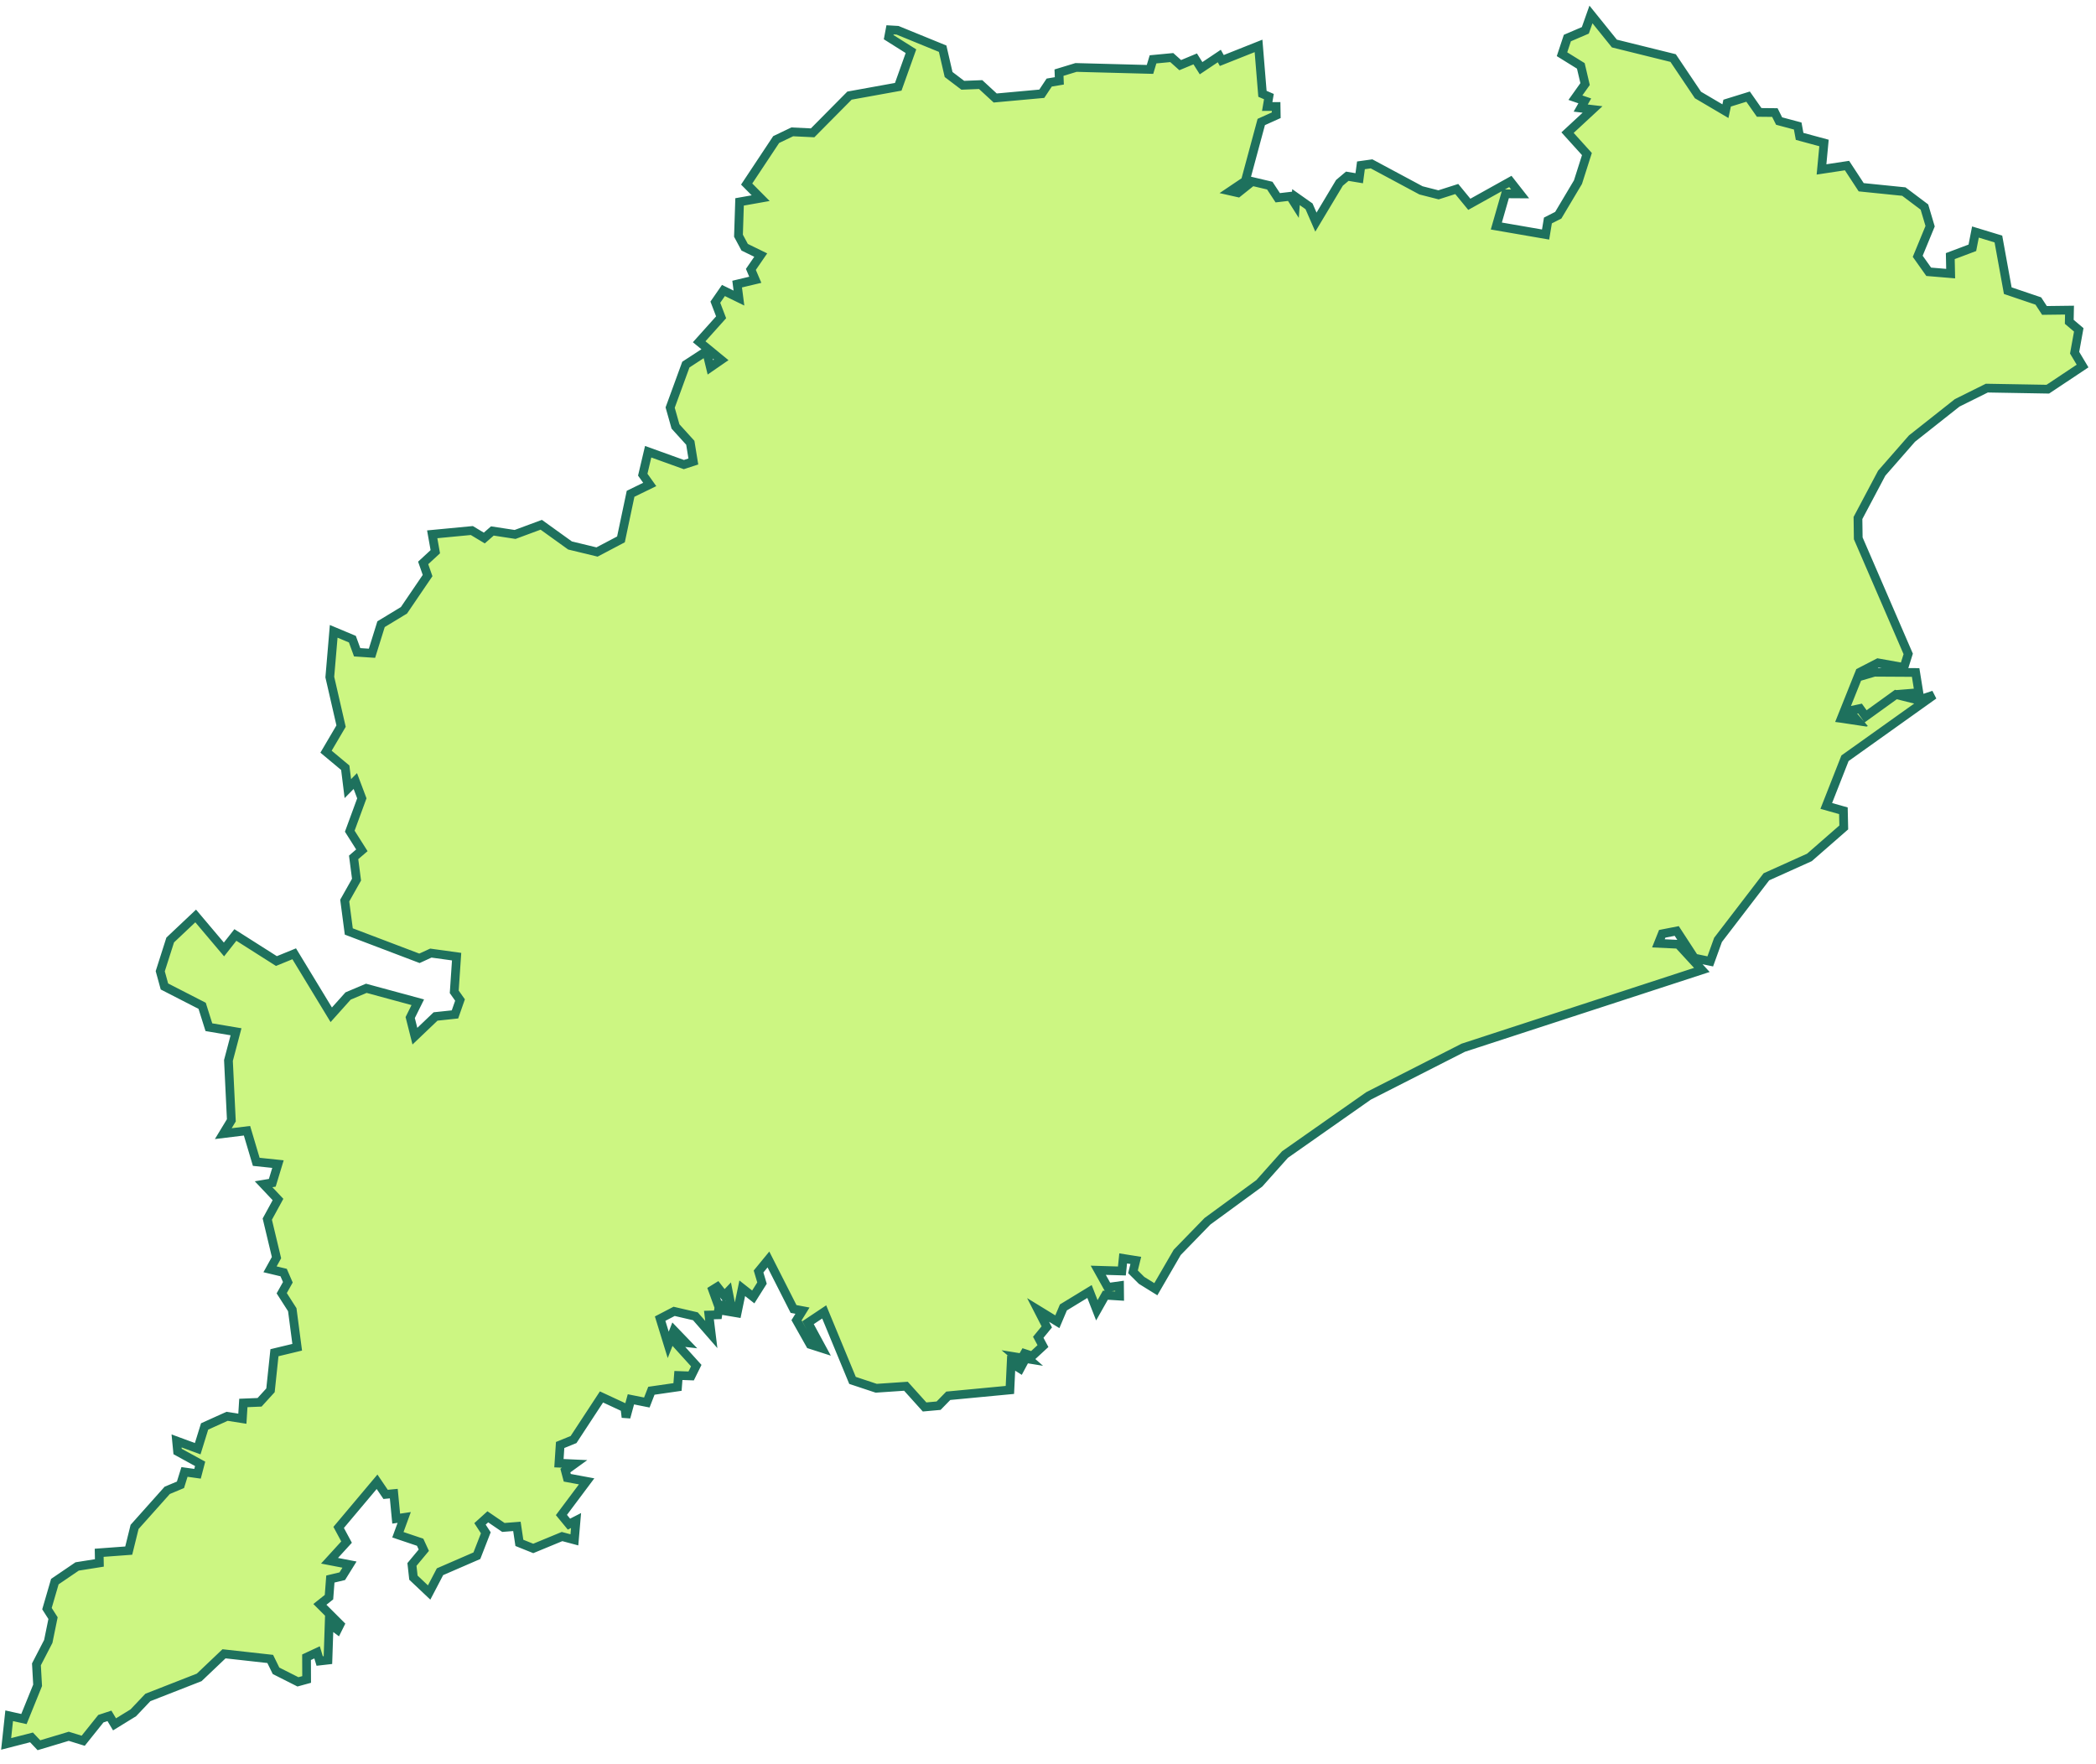
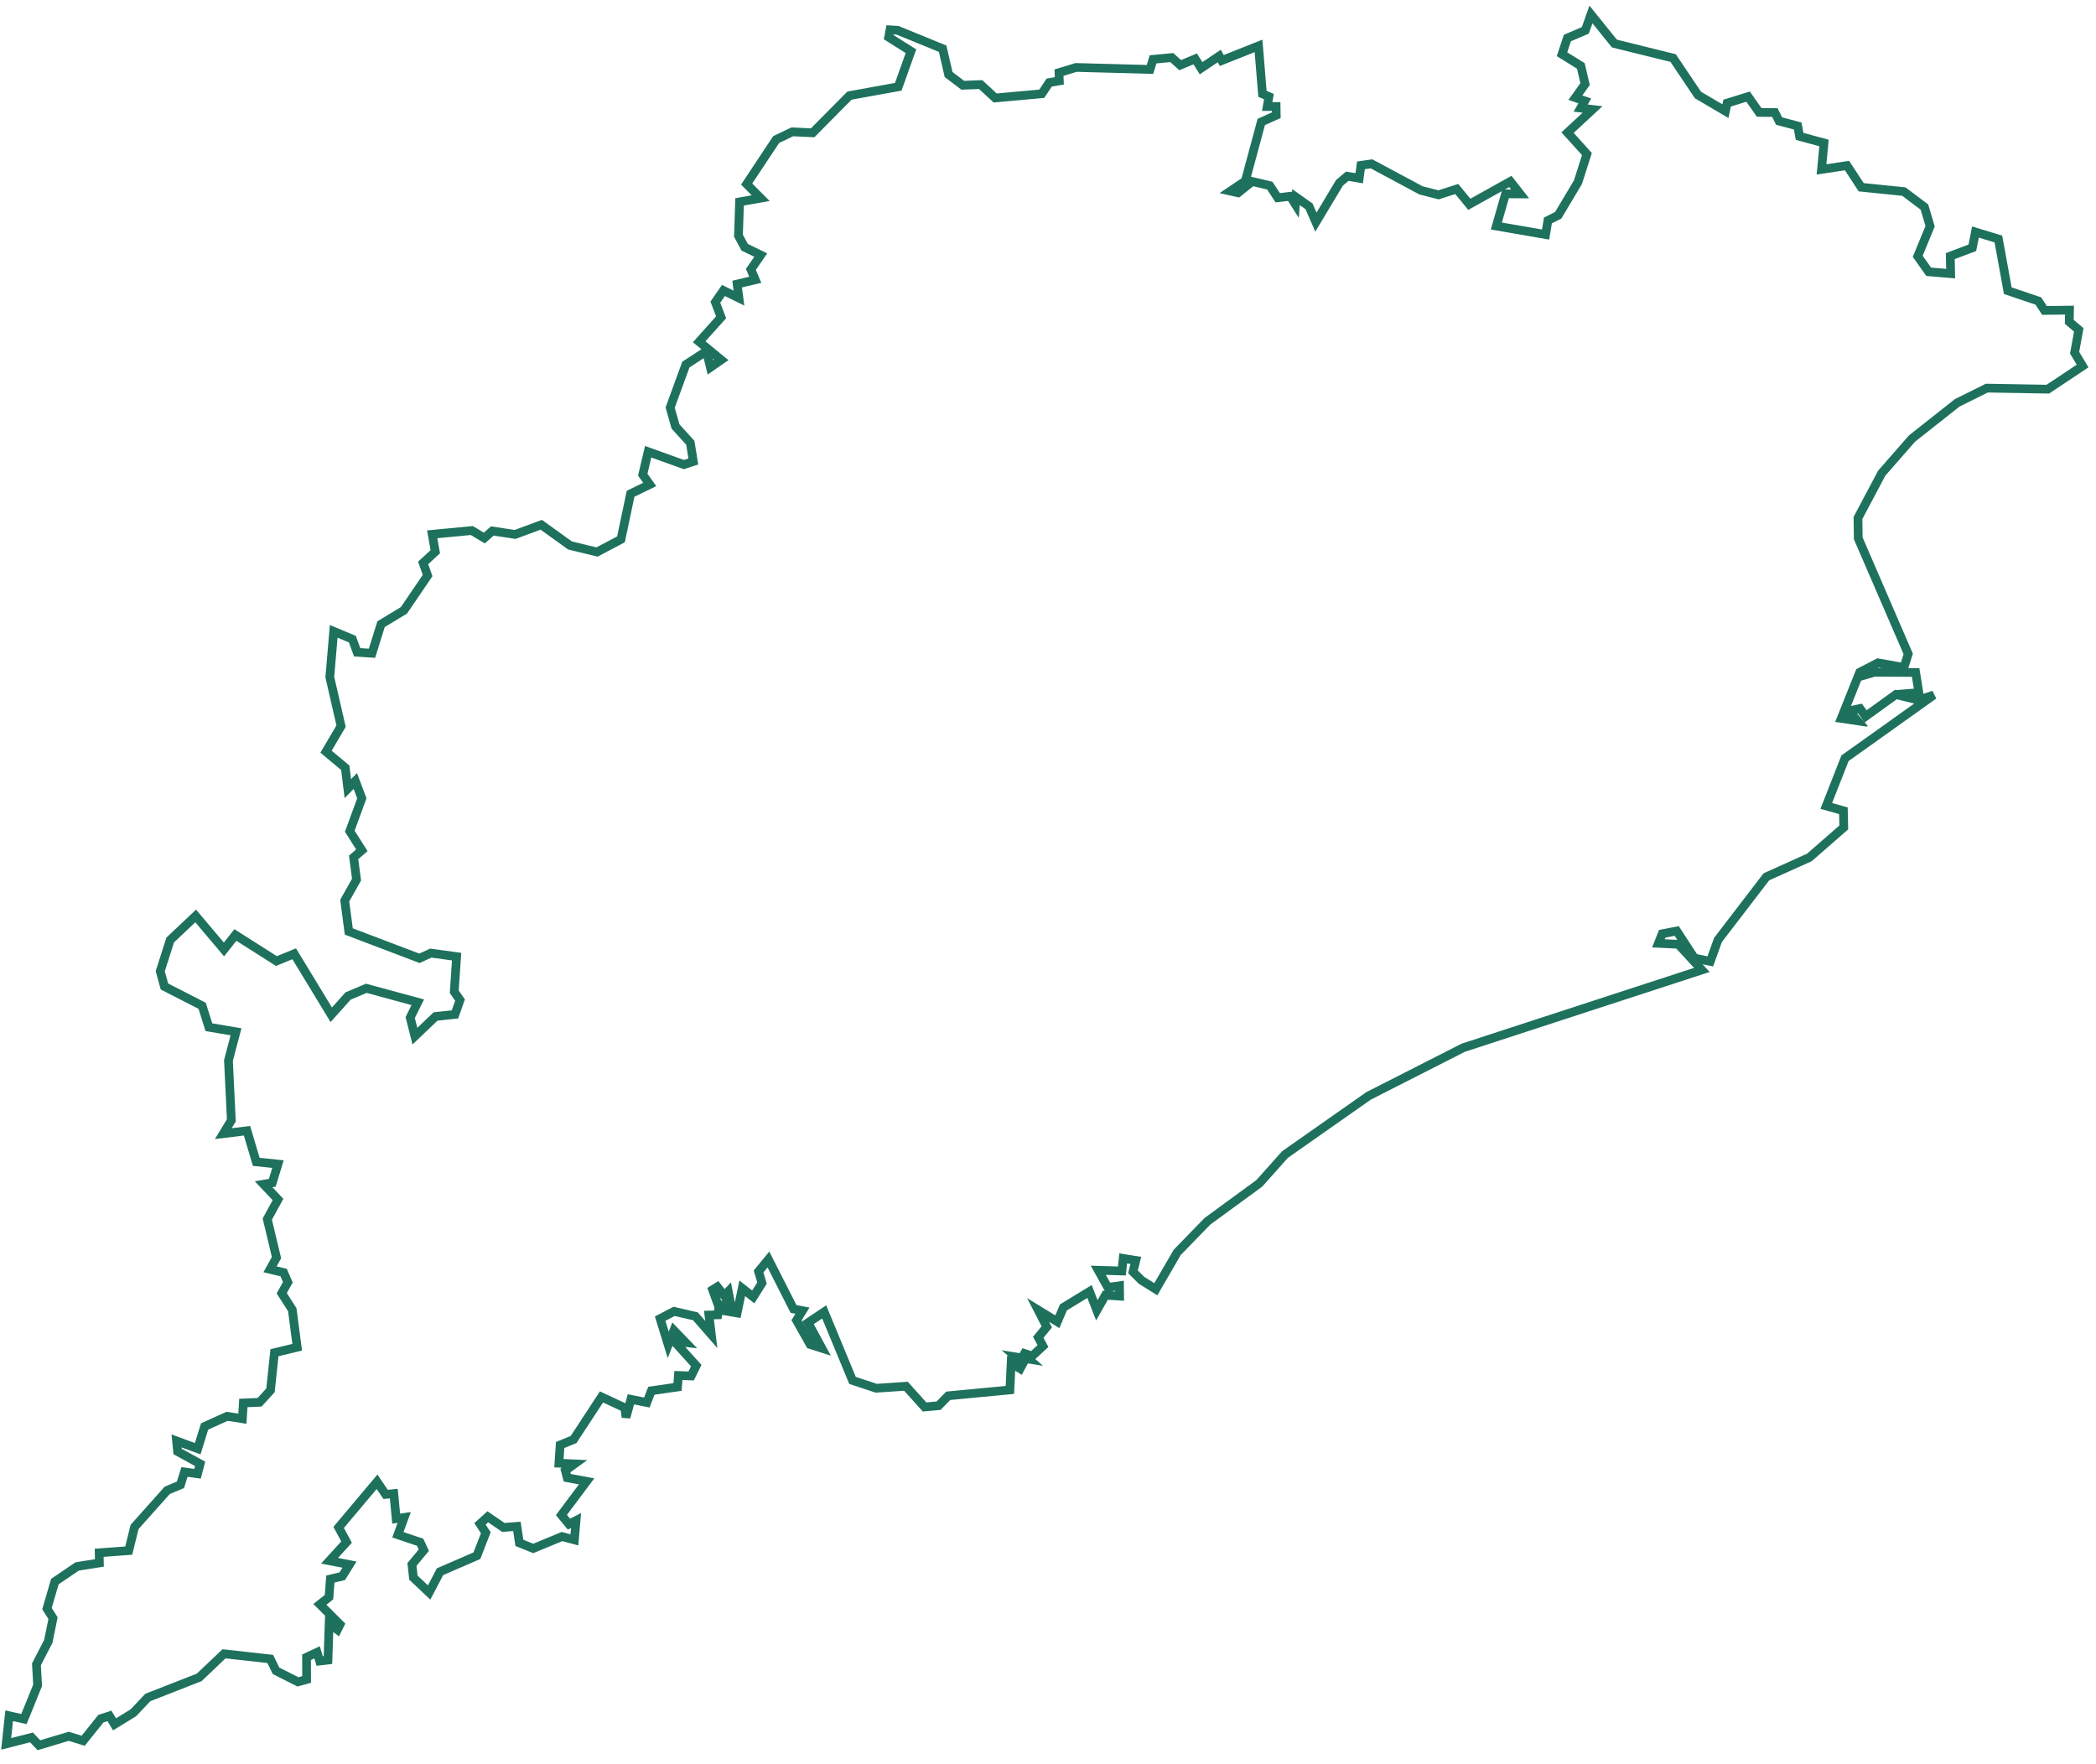
<svg xmlns="http://www.w3.org/2000/svg" width="120" height="101" viewBox="0 0 120 101" fill="none">
-   <path d="M107.309 38.487L109.674 38.501L109.859 39.655L108.543 39.762L106.81 41.012L106.488 40.564L105.843 40.702L106.298 41.26L105.418 41.127L106.362 38.765L107.309 38.487ZM51.385 1.733L53.968 2.788L54.309 4.266L55.121 4.882L56.144 4.842L56.977 5.61L59.644 5.367L60.069 4.727L60.649 4.63L60.63 4.159L61.605 3.862L65.84 3.974L66.013 3.398L67.086 3.296L67.57 3.729L68.428 3.372L68.764 3.905L69.807 3.207L69.95 3.464L72.053 2.628L72.278 5.371L72.647 5.53L72.55 6.099L73.059 6.096L73.067 6.598L72.21 6.984L71.298 10.363L70.442 10.939L70.881 11.038L71.692 10.39L72.697 10.627L73.154 11.322L73.869 11.238L74.166 11.706L74.198 11.286L74.945 11.813L75.339 12.717L76.687 10.467L77.134 10.09L77.818 10.204L77.917 9.466L78.524 9.381L81.355 10.899L82.359 11.155L83.402 10.821L84.121 11.697L86.471 10.388L87.031 11.102L86.197 11.097L85.668 12.94L88.488 13.427L88.621 12.623L89.214 12.322L90.342 10.428L90.854 8.82L89.745 7.593L91.177 6.267L90.498 6.187L90.732 5.776L90.195 5.592L90.749 4.813L90.505 3.772L89.428 3.104L89.735 2.178L90.763 1.738L91.085 0.828L92.427 2.492L95.79 3.324L97.212 5.439L98.784 6.365L98.882 5.904L100.082 5.532L100.715 6.435L101.614 6.444L101.857 6.93L102.922 7.214L103.031 7.808L104.428 8.186L104.285 9.7L105.745 9.479L106.557 10.72L108.999 10.968L110.177 11.854L110.503 12.951L109.793 14.673L110.422 15.56L111.679 15.665L111.658 14.663L112.921 14.187L113.098 13.284L114.412 13.684L114.949 16.641L116.698 17.233L117.05 17.773L118.483 17.755L118.469 18.425L119.013 18.885L118.776 20.193L119.231 20.955L117.241 22.281L113.75 22.22L112.053 23.063L109.465 25.109L107.731 27.09L106.372 29.656L106.388 30.82L109.249 37.437L109.004 38.215L107.52 37.948L106.474 38.488L105.419 41.127L106.332 41.246L105.865 40.703L106.489 40.564L106.81 41.012L108.544 39.762L109.833 40.084L110.713 39.788L105.629 43.412L104.557 46.141L105.538 46.417L105.559 47.372L103.593 49.089L101.129 50.199L98.36 53.81L97.916 55.041L97.005 54.85L95.996 53.3L95.165 53.462L94.947 54.008L96.084 54.061L97.434 55.53L83.774 59.984L78.352 62.742L73.57 66.098L72.097 67.749L69.131 69.918L67.398 71.7L66.174 73.81L65.357 73.303L64.866 72.814L65.027 72.161L64.304 72.046L64.23 72.766L62.877 72.725L63.423 73.704L64.094 73.61L64.1 74.204L63.285 74.152L62.797 75.016L62.377 73.941L60.882 74.852L60.535 75.672L59.433 74.997L59.93 75.967L59.442 76.562L59.711 77.066L59.096 77.634L58.461 77.425L58.897 77.808L58.191 77.694L58.583 78.025L58.405 78.358L57.891 78.034L57.818 79.576L54.29 79.911L53.737 80.478L52.934 80.551L51.867 79.365L50.165 79.48L48.808 79.03L47.187 75.109L46.261 75.727L47.051 77.186L46.383 76.972L45.603 75.588L45.943 75.037L45.432 74.941L43.994 72.107L43.429 72.795L43.626 73.459L43.126 74.252L42.495 73.756L42.202 75.17L41.502 75.053L41.465 74.728L41.857 74.769L41.696 73.943L41.467 74.184L41.069 73.675L40.799 73.842L41.162 74.843L41.096 75.275L40.588 75.289L40.724 76.404L39.814 75.36L38.595 75.077L37.794 75.494L38.257 76.996L38.583 76.167L39.256 76.865L38.601 76.79L39.862 78.184L39.57 78.775L38.84 78.749L38.789 79.407L37.293 79.623L37.032 80.296L36.121 80.114L35.841 81.144L35.776 80.6L34.436 79.977L32.837 82.416L32.069 82.728L32 83.77L32.896 83.811L32.368 84.193L32.477 84.605L33.585 84.81L32.143 86.736L32.574 87.26L32.98 87.052L32.885 88.159L32.178 87.97L30.53 88.651L29.735 88.332L29.594 87.388L28.82 87.449L27.928 86.84L27.481 87.245L27.813 87.755L27.302 89.068L25.191 89.984L24.569 91.174L23.669 90.323L23.585 89.568L24.264 88.752L24.054 88.296L22.78 87.867L23.142 86.877L22.682 86.945L22.545 85.512L22.077 85.557L21.587 84.834L19.389 87.447L19.841 88.287L18.866 89.356L20.009 89.576L19.596 90.241L18.914 90.403L18.835 91.44L18.314 91.853L19.466 93.004L19.317 93.303L18.845 92.947L18.775 95.042L18.302 95.096L18.153 94.6L17.55 94.881L17.555 96.152L17.057 96.289L15.803 95.656L15.471 94.977L12.825 94.683L11.404 96.034L8.465 97.183L7.632 98.061L6.557 98.722L6.266 98.236L5.774 98.398L4.763 99.661L3.936 99.405L2.228 99.918L1.804 99.469L0.352 99.841L0.525 98.23L1.371 98.418L2.153 96.488L2.086 95.287L2.764 93.975L3.036 92.641L2.689 92.097L3.14 90.55L4.416 89.682L5.689 89.48L5.678 88.9L7.37 88.775L7.705 87.419L9.574 85.325L10.332 85.008L10.562 84.271L11.309 84.376L11.458 83.808L10.168 83.101L10.109 82.496L11.319 82.94L11.714 81.667L13.001 81.086L13.876 81.224L13.932 80.322L14.861 80.284L15.486 79.598L15.713 77.445L17.015 77.132L16.733 74.982L16.129 74.039L16.48 73.412L16.239 72.856L15.46 72.67L15.83 72.001L15.303 69.796L15.916 68.674L15.091 67.8L15.589 67.717L15.914 66.647L14.671 66.517L14.141 64.737L12.783 64.903L13.245 64.141L13.079 60.713L13.513 59.071L11.959 58.809L11.573 57.584L9.414 56.477L9.174 55.604L9.744 53.817L11.203 52.44L12.823 54.358L13.476 53.529L15.826 55.022L16.844 54.606L18.965 58.098L19.928 57.023L20.972 56.582L23.919 57.381L23.485 58.257L23.754 59.323L24.937 58.195L26.048 58.077L26.337 57.252L26.006 56.784L26.142 54.77L24.666 54.566L24.015 54.865L19.969 53.328L19.736 51.56L20.412 50.361L20.246 49.086L20.718 48.681L20.025 47.587L20.716 45.706L20.343 44.715L19.915 45.149L19.767 43.954L18.666 43.035L19.527 41.571L18.882 38.764L19.105 36.145L20.174 36.593L20.448 37.345L21.297 37.4L21.816 35.736L23.127 34.941L24.48 32.952L24.227 32.229L24.922 31.587L24.745 30.59L27.013 30.374L27.727 30.803L28.188 30.399L29.49 30.598L30.987 30.044L32.635 31.229L34.181 31.603L35.551 30.881L36.102 28.27L37.198 27.736L36.799 27.176L37.109 25.862L39.152 26.598L39.695 26.421L39.521 25.35L38.673 24.415L38.368 23.334L39.267 20.873L40.447 20.105L40.672 21.031L41.292 20.603L40.029 19.566L41.285 18.166L40.955 17.3L41.418 16.631L42.306 17.065L42.203 16.265L43.242 16.018L42.989 15.424L43.553 14.604L42.634 14.155L42.279 13.495L42.342 11.559L43.55 11.345L42.748 10.537L44.437 7.99L45.358 7.549L46.524 7.605L48.635 5.474L51.426 4.969L52.154 2.932L50.877 2.127L50.956 1.708L51.385 1.733Z" fill="#CCF682" />
  <path d="M106.81 41.012L108.543 39.762L109.859 39.655L109.674 38.501L107.309 38.487L106.362 38.765L105.418 41.127L106.298 41.26L105.843 40.702L106.488 40.564L106.81 41.012ZM106.81 41.012L106.489 40.564L105.865 40.703L106.332 41.246L105.419 41.127L106.474 38.488L107.52 37.948L109.004 38.215L109.249 37.437L106.388 30.82L106.372 29.656L107.732 27.09L109.465 25.109L112.053 23.063L113.75 22.22L117.241 22.281L119.231 20.955L118.776 20.193L119.013 18.885L118.469 18.425L118.483 17.755L117.05 17.773L116.698 17.233L114.949 16.641L114.412 13.684L113.098 13.284L112.921 14.187L111.658 14.663L111.679 15.665L110.422 15.56L109.793 14.673L110.503 12.951L110.177 11.854L108.999 10.968L106.557 10.72L105.745 9.479L104.285 9.7L104.428 8.186L103.031 7.808L102.922 7.214L101.857 6.93L101.614 6.444L100.715 6.435L100.082 5.532L98.882 5.904L98.784 6.365L97.212 5.439L95.79 3.324L92.427 2.492L91.085 0.828L90.763 1.738L89.735 2.178L89.428 3.104L90.505 3.772L90.749 4.813L90.195 5.592L90.732 5.776L90.498 6.187L91.177 6.267L89.745 7.593L90.854 8.82L90.342 10.428L89.214 12.322L88.621 12.623L88.488 13.427L85.668 12.94L86.197 11.097L87.031 11.102L86.471 10.388L84.121 11.697L83.402 10.821L82.359 11.155L81.355 10.899L78.524 9.381L77.917 9.466L77.818 10.204L77.134 10.09L76.687 10.467L75.339 12.717L74.945 11.813L74.198 11.286L74.166 11.706L73.869 11.238L73.154 11.322L72.697 10.627L71.692 10.39L70.881 11.038L70.442 10.939L71.298 10.363L72.21 6.984L73.067 6.598L73.059 6.096L72.55 6.099L72.647 5.53L72.278 5.371L72.053 2.628L69.95 3.464L69.807 3.207L68.764 3.905L68.428 3.372L67.57 3.729L67.086 3.296L66.013 3.398L65.84 3.974L61.605 3.862L60.63 4.159L60.649 4.63L60.069 4.727L59.644 5.367L56.977 5.61L56.144 4.842L55.121 4.882L54.309 4.266L53.968 2.788L51.385 1.733L50.956 1.708L50.877 2.127L52.154 2.932L51.426 4.969L48.635 5.474L46.524 7.605L45.358 7.549L44.437 7.99L42.748 10.537L43.55 11.345L42.342 11.559L42.279 13.495L42.634 14.155L43.553 14.604L42.989 15.424L43.242 16.018L42.203 16.265L42.306 17.065L41.418 16.631L40.955 17.3L41.285 18.166L40.029 19.566L41.292 20.603L40.672 21.031L40.447 20.105L39.267 20.873L38.368 23.334L38.673 24.415L39.521 25.35L39.695 26.421L39.152 26.598L37.109 25.862L36.799 27.176L37.198 27.736L36.102 28.27L35.551 30.881L34.181 31.603L32.635 31.229L30.987 30.044L29.49 30.598L28.188 30.399L27.727 30.803L27.013 30.374L24.745 30.59L24.922 31.587L24.227 32.229L24.48 32.952L23.127 34.941L21.816 35.736L21.297 37.4L20.448 37.345L20.174 36.593L19.105 36.145L18.882 38.764L19.527 41.571L18.666 43.035L19.767 43.954L19.915 45.149L20.343 44.715L20.716 45.706L20.025 47.587L20.718 48.681L20.246 49.086L20.412 50.361L19.736 51.56L19.969 53.328L24.015 54.865L24.666 54.566L26.142 54.77L26.006 56.784L26.337 57.252L26.048 58.077L24.937 58.195L23.754 59.323L23.485 58.257L23.919 57.381L20.972 56.582L19.928 57.023L18.965 58.098L16.844 54.606L15.826 55.022L13.476 53.529L12.823 54.358L11.203 52.44L9.744 53.817L9.174 55.604L9.414 56.477L11.573 57.584L11.959 58.809L13.513 59.071L13.079 60.713L13.245 64.141L12.783 64.903L14.141 64.737L14.671 66.517L15.914 66.647L15.589 67.717L15.091 67.8L15.916 68.674L15.303 69.796L15.83 72.001L15.46 72.67L16.239 72.856L16.48 73.412L16.129 74.039L16.733 74.982L17.015 77.132L15.713 77.445L15.486 79.598L14.861 80.284L13.932 80.322L13.876 81.224L13.001 81.086L11.714 81.667L11.319 82.94L10.109 82.496L10.168 83.101L11.458 83.808L11.309 84.376L10.562 84.271L10.332 85.008L9.574 85.325L7.705 87.419L7.37 88.775L5.678 88.9L5.689 89.48L4.416 89.682L3.14 90.55L2.689 92.097L3.036 92.641L2.764 93.975L2.086 95.287L2.153 96.488L1.371 98.418L0.525 98.23L0.352 99.841L1.804 99.469L2.228 99.918L3.936 99.405L4.763 99.661L5.774 98.398L6.266 98.236L6.557 98.722L7.632 98.061L8.465 97.183L11.404 96.034L12.825 94.683L15.471 94.977L15.803 95.656L17.057 96.289L17.555 96.152L17.55 94.881L18.153 94.6L18.302 95.096L18.775 95.042L18.845 92.947L19.317 93.303L19.466 93.004L18.314 91.853L18.835 91.44L18.914 90.403L19.596 90.241L20.009 89.576L18.866 89.356L19.841 88.287L19.389 87.447L21.587 84.834L22.077 85.557L22.545 85.512L22.682 86.945L23.142 86.877L22.78 87.867L24.054 88.296L24.264 88.752L23.585 89.568L23.669 90.323L24.569 91.174L25.191 89.984L27.302 89.068L27.813 87.755L27.481 87.245L27.928 86.84L28.82 87.449L29.594 87.388L29.735 88.332L30.53 88.651L32.178 87.97L32.885 88.159L32.98 87.052L32.574 87.26L32.143 86.736L33.585 84.81L32.477 84.605L32.368 84.193L32.896 83.811L32 83.77L32.069 82.728L32.837 82.416L34.436 79.977L35.776 80.6L35.841 81.144L36.121 80.114L37.032 80.296L37.293 79.623L38.789 79.407L38.84 78.749L39.57 78.775L39.862 78.184L38.601 76.79L39.256 76.865L38.583 76.167L38.257 76.996L37.794 75.494L38.595 75.077L39.814 75.36L40.724 76.404L40.588 75.289L41.096 75.275L41.162 74.843L40.799 73.842L41.069 73.675L41.467 74.184L41.696 73.943L41.857 74.769L41.465 74.728L41.502 75.052L42.202 75.17L42.495 73.756L43.126 74.252L43.626 73.459L43.429 72.795L43.994 72.107L45.432 74.941L45.943 75.037L45.603 75.588L46.383 76.972L47.051 77.186L46.261 75.727L47.187 75.109L48.808 79.03L50.165 79.48L51.867 79.365L52.934 80.551L53.737 80.478L54.29 79.911L57.818 79.576L57.891 78.034L58.405 78.358L58.583 78.025L58.191 77.694L58.897 77.808L58.461 77.425L59.096 77.634L59.711 77.066L59.442 76.562L59.93 75.967L59.433 74.997L60.535 75.672L60.882 74.852L62.377 73.941L62.797 75.016L63.285 74.152L64.1 74.204L64.094 73.61L63.423 73.704L62.877 72.725L64.23 72.766L64.304 72.046L65.027 72.161L64.866 72.814L65.357 73.303L66.174 73.81L67.398 71.7L69.131 69.918L72.097 67.749L73.57 66.098L78.352 62.742L83.774 59.984L97.434 55.53L96.084 54.061L94.947 54.008L95.165 53.462L95.996 53.3L97.005 54.85L97.916 55.041L98.36 53.81L101.129 50.199L103.593 49.089L105.559 47.372L105.538 46.417L104.557 46.141L105.629 43.412L110.713 39.788L109.833 40.084L108.544 39.762L106.81 41.012Z" stroke="#1E715D" stroke-width="0.5" />
</svg>